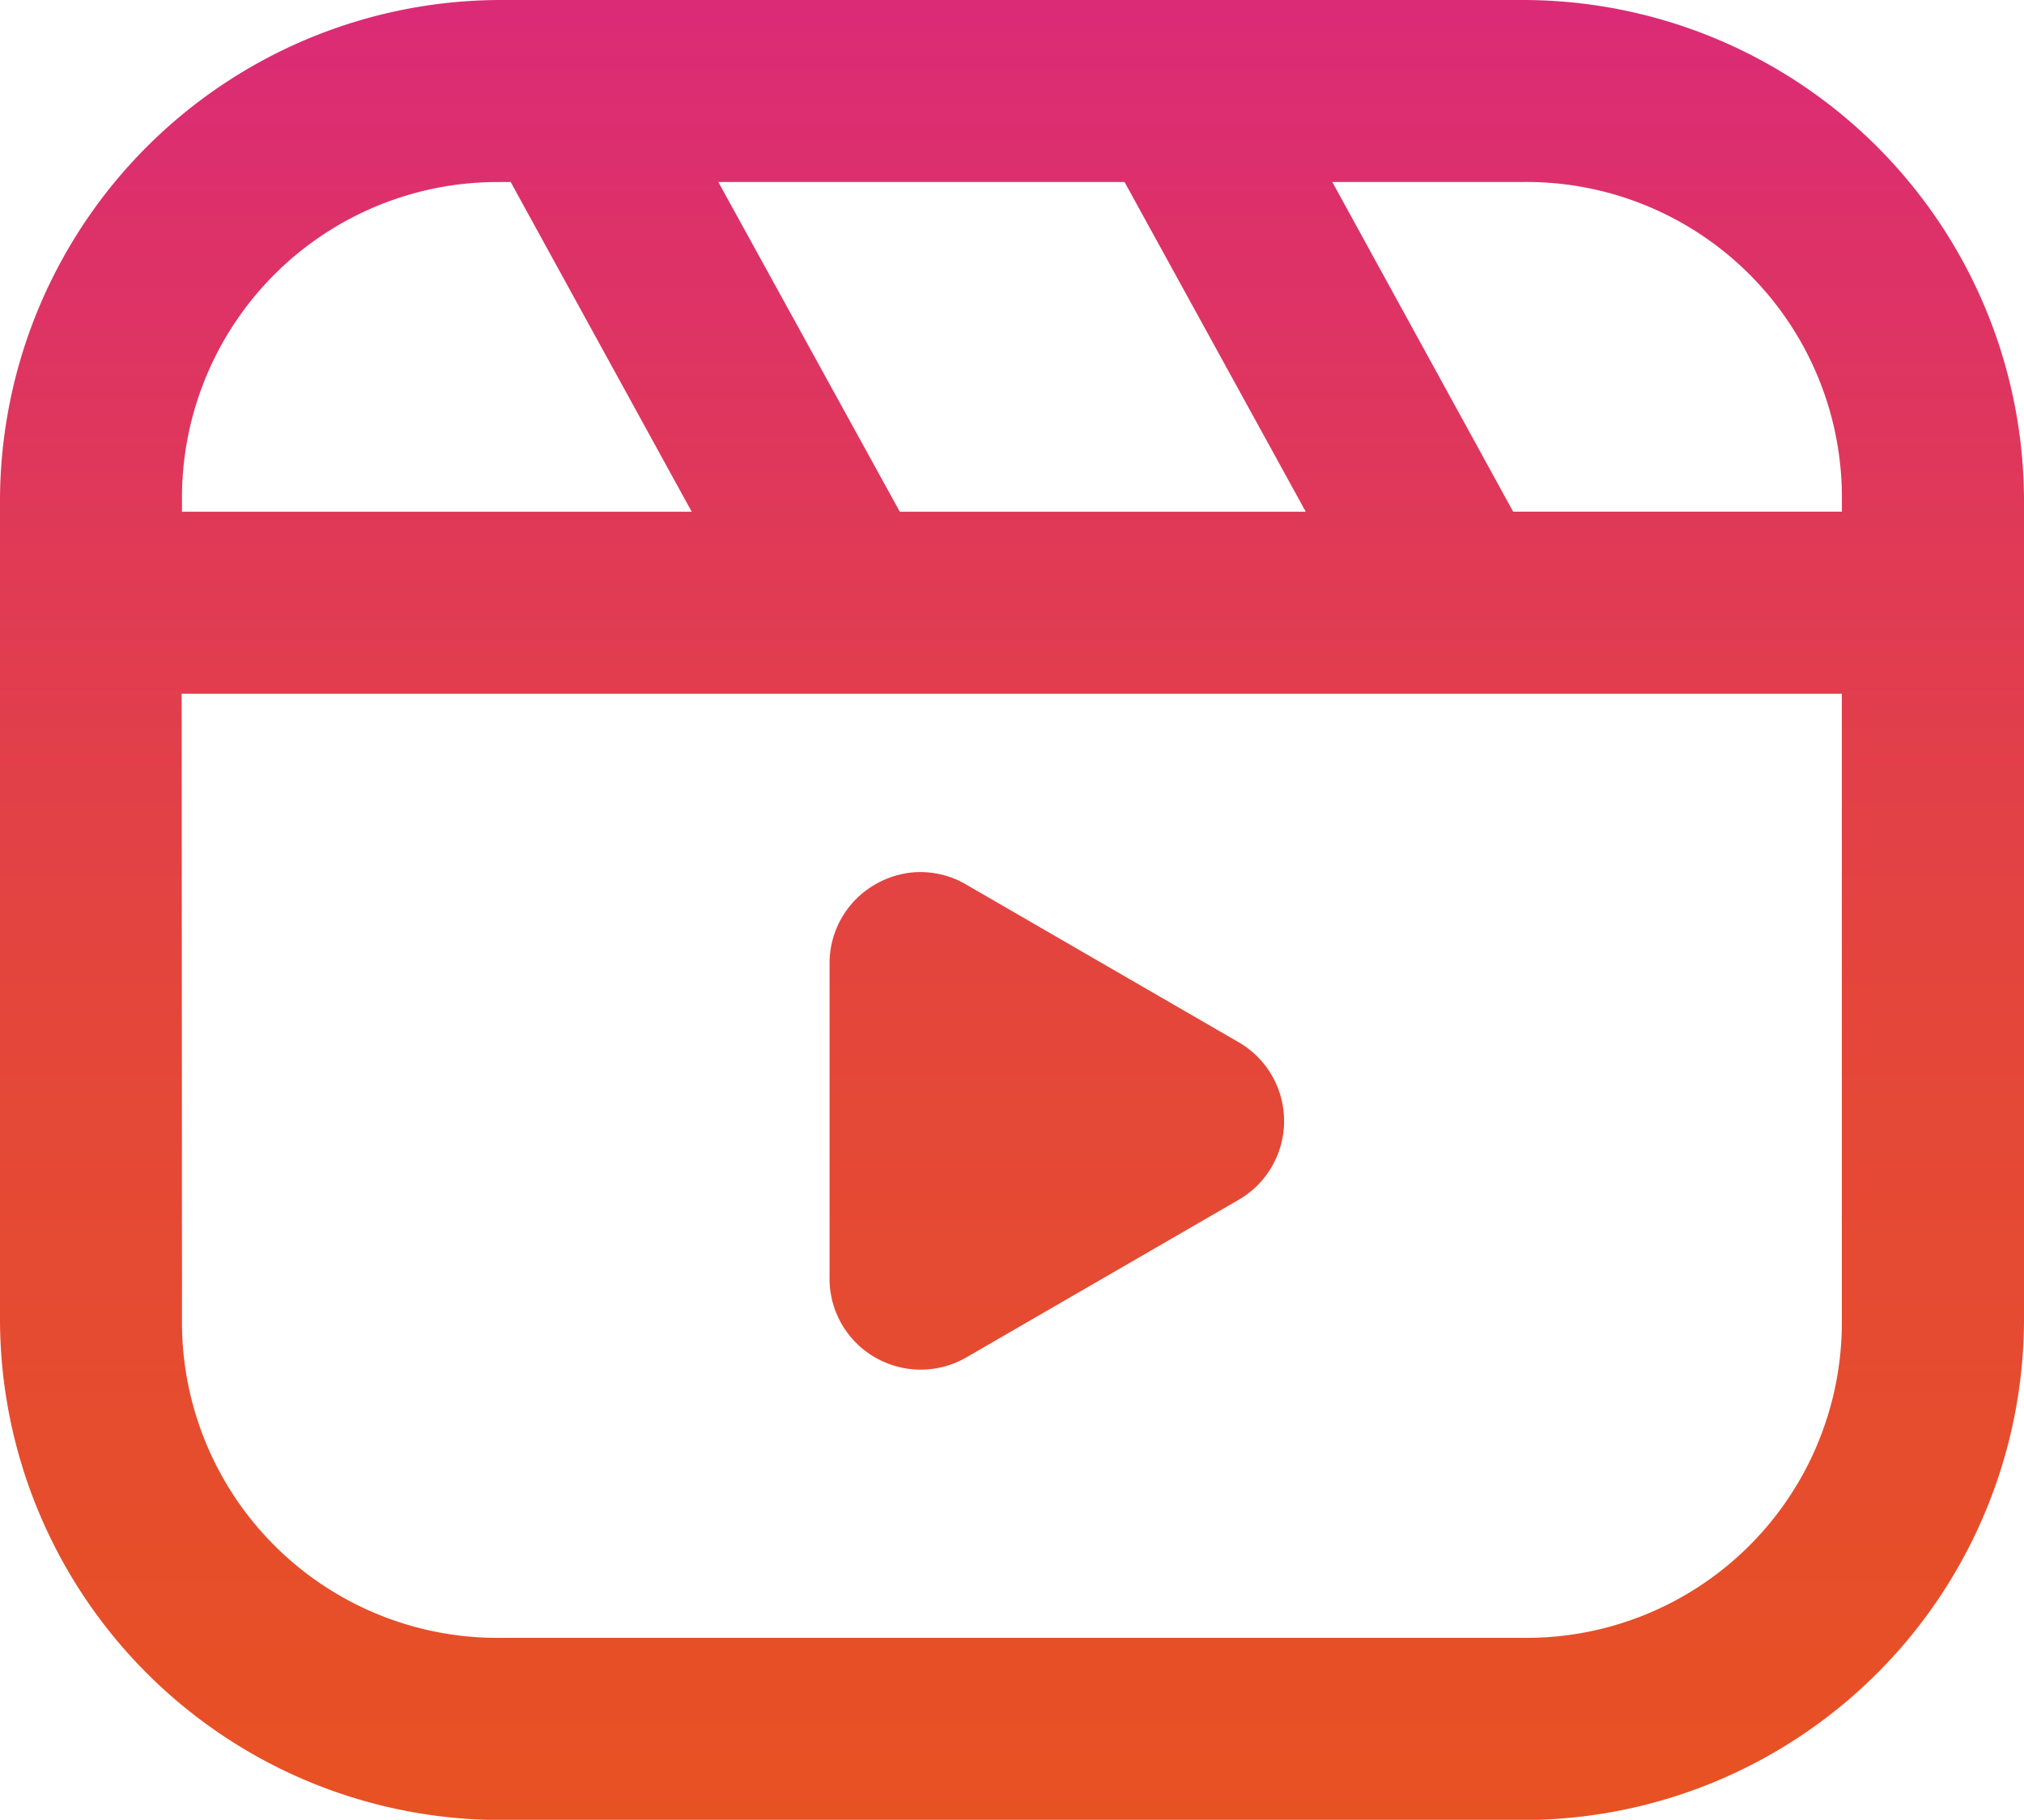
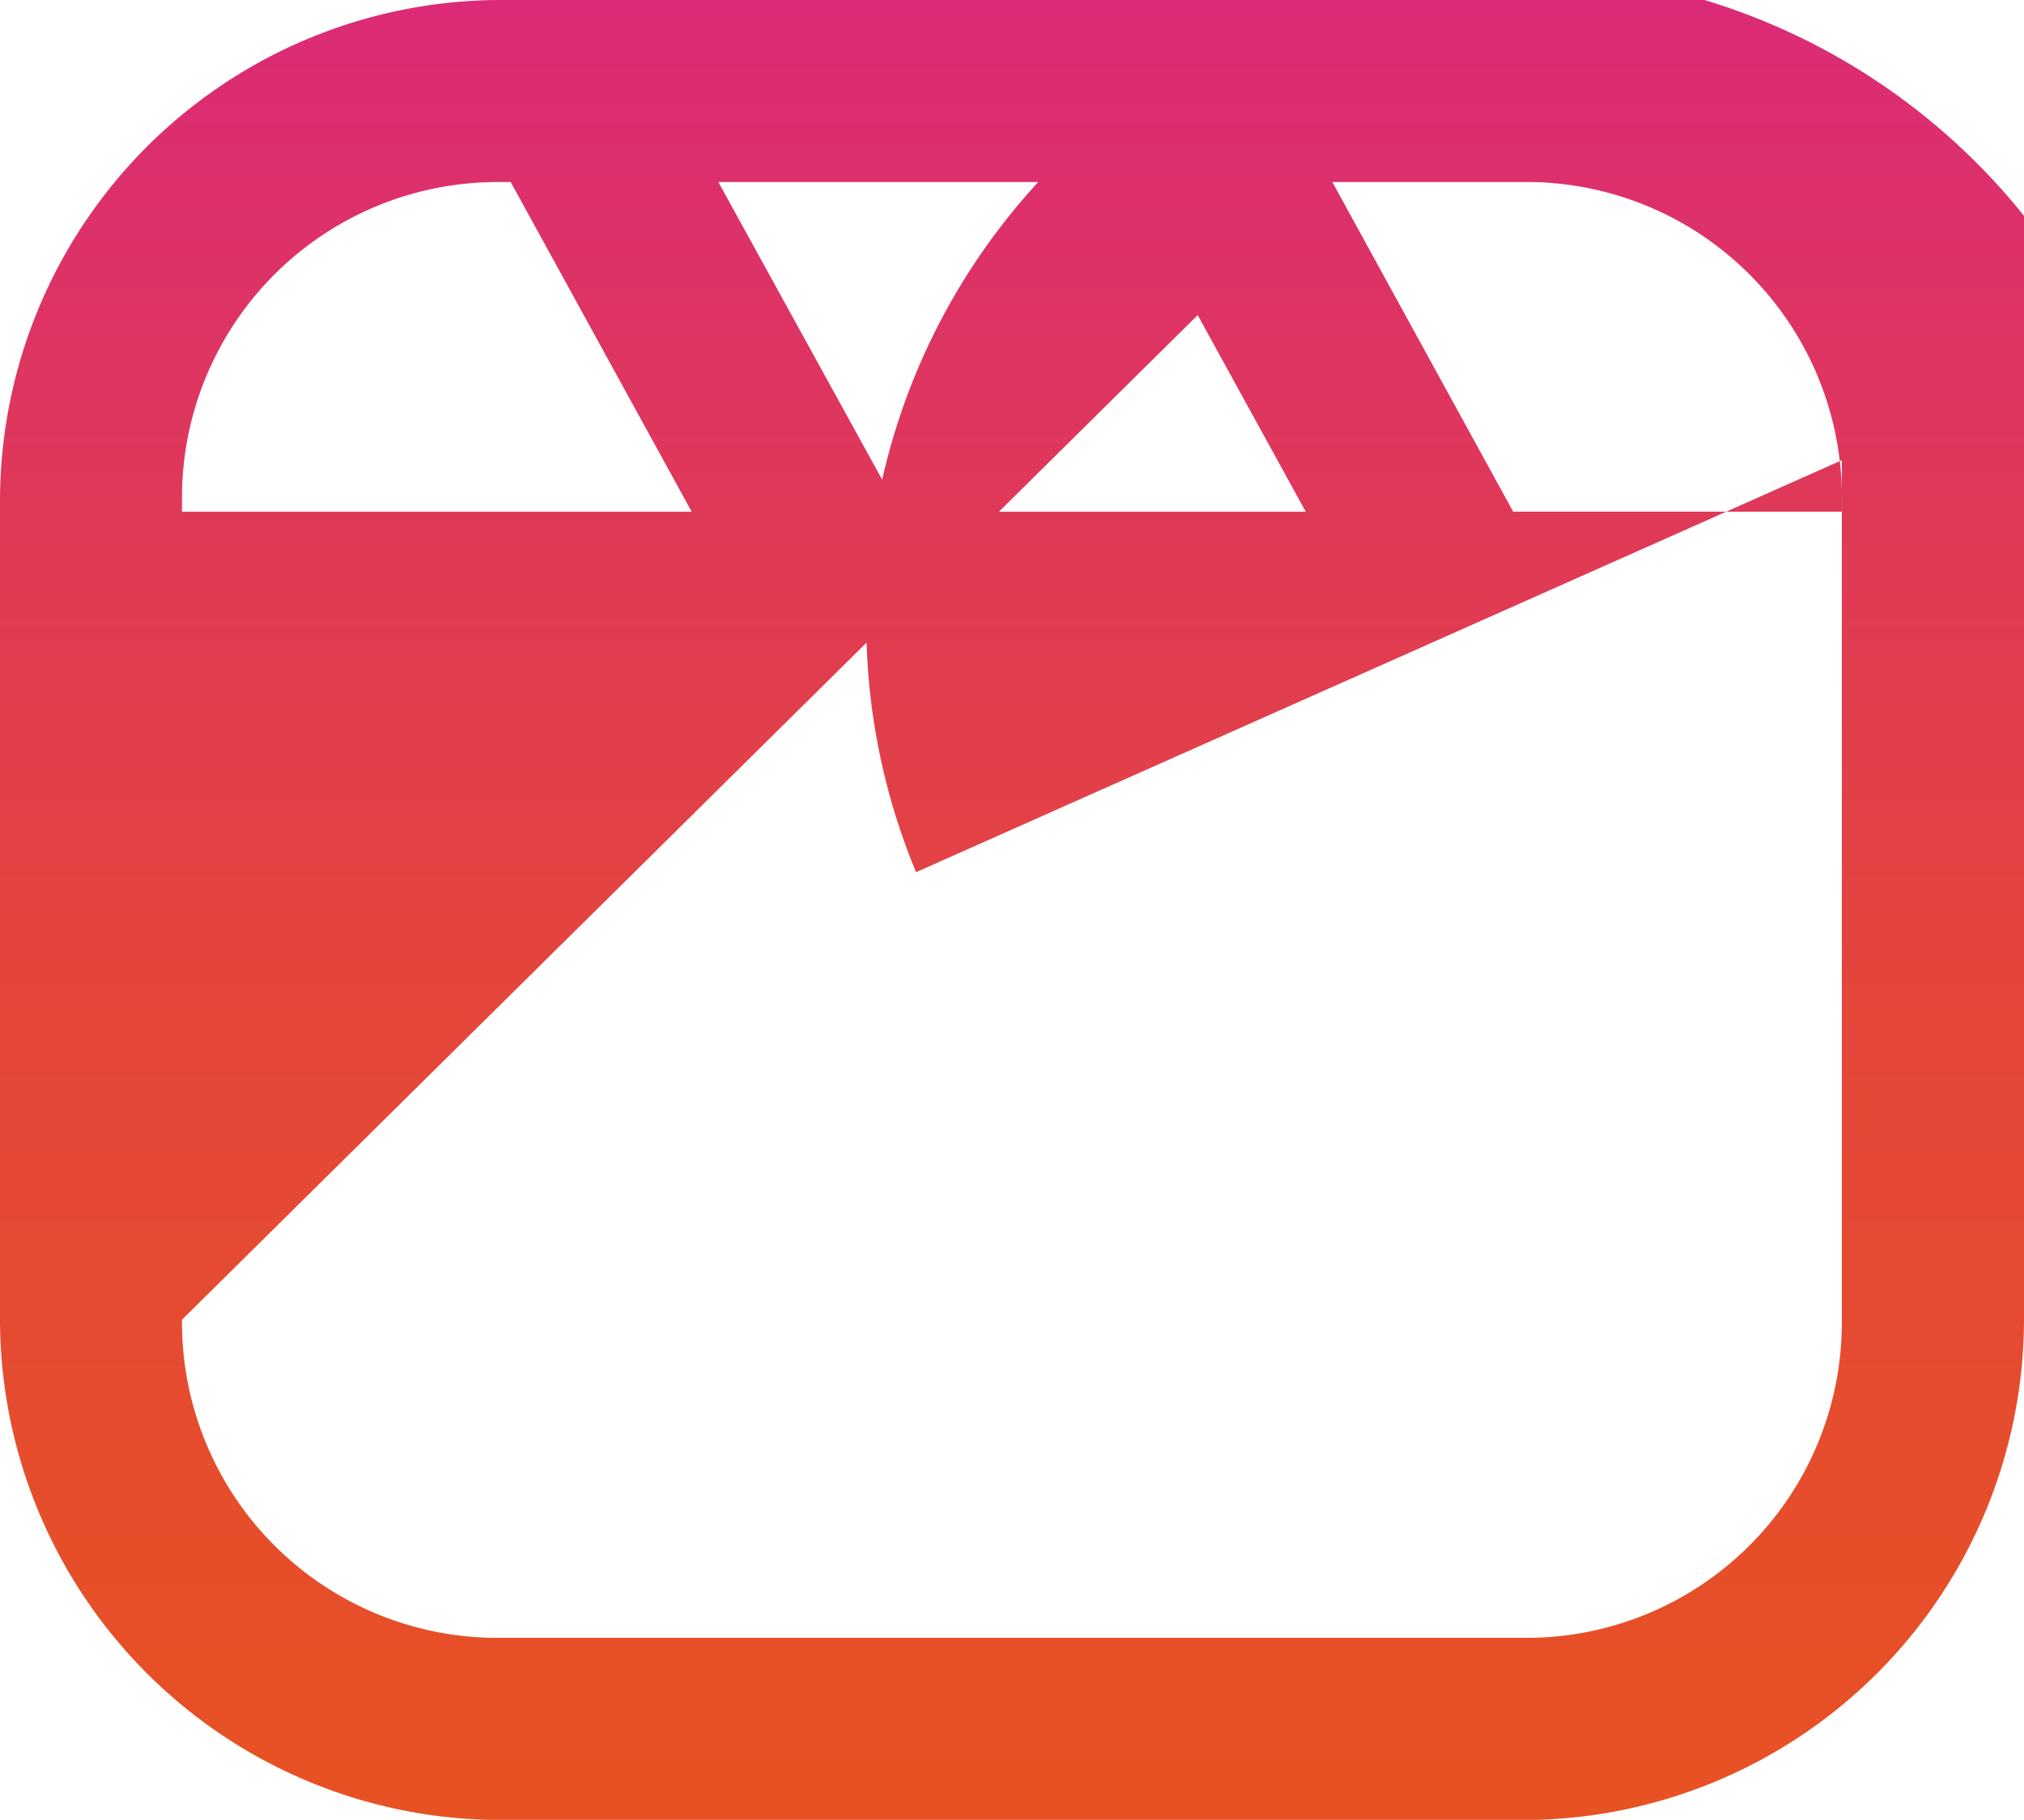
<svg xmlns="http://www.w3.org/2000/svg" width="34.478" height="31" viewBox="0 0 34.478 31">
  <defs>
    <linearGradient id="linear-gradient" x1="0.5" x2="0.5" y2="1" gradientUnits="objectBoundingBox">
      <stop offset="0" stop-color="#DB2B76" />
      <stop offset="0.522" stop-color="#E44739" />
      <stop offset="1" stop-color="#E8541E" />
    </linearGradient>
  </defs>
  <g id="グループ_809" data-name="グループ 809" transform="translate(-3.644 91.68)">
-     <path id="パス_422" data-name="パス 422" d="M12.167-91.68a8.538,8.538,0,0,0-8.523,8.523V-69.2a8.538,8.538,0,0,0,8.523,8.523H29.6A8.538,8.538,0,0,0,38.122-69.2V-83.157A8.538,8.538,0,0,0,29.6-91.68Zm0,3.1h.176l3.084,5.617H6.744v-.193a5.377,5.377,0,0,1,5.423-5.423Zm3.713,0H22.8l3.087,5.617H18.972Zm10.459,0H29.6a5.375,5.375,0,0,1,5.42,5.423v.193h-5.6Zm-19.6,8.717H35.019V-69.2a5.372,5.372,0,0,1-5.42,5.42H12.167A5.375,5.375,0,0,1,6.744-69.2Zm12.5,3.04a1.568,1.568,0,0,0-.687.209,1.548,1.548,0,0,0-.777,1.338v5.363a1.546,1.546,0,0,0,.773,1.354,1.552,1.552,0,0,0,1.56,0l4.643-2.687a1.551,1.551,0,0,0,.767-1.338,1.55,1.55,0,0,0-.767-1.338l-4.643-2.687A1.544,1.544,0,0,0,19.249-76.823Z" transform="translate(0 0)" fill="url(#linear-gradient)" />
+     <path id="パス_422" data-name="パス 422" d="M12.167-91.68a8.538,8.538,0,0,0-8.523,8.523V-69.2a8.538,8.538,0,0,0,8.523,8.523H29.6A8.538,8.538,0,0,0,38.122-69.2V-83.157A8.538,8.538,0,0,0,29.6-91.68Zm0,3.1h.176l3.084,5.617H6.744v-.193a5.377,5.377,0,0,1,5.423-5.423Zm3.713,0H22.8l3.087,5.617H18.972Zm10.459,0H29.6a5.375,5.375,0,0,1,5.42,5.423v.193h-5.6ZH35.019V-69.2a5.372,5.372,0,0,1-5.42,5.42H12.167A5.375,5.375,0,0,1,6.744-69.2Zm12.5,3.04a1.568,1.568,0,0,0-.687.209,1.548,1.548,0,0,0-.777,1.338v5.363a1.546,1.546,0,0,0,.773,1.354,1.552,1.552,0,0,0,1.56,0l4.643-2.687a1.551,1.551,0,0,0,.767-1.338,1.55,1.55,0,0,0-.767-1.338l-4.643-2.687A1.544,1.544,0,0,0,19.249-76.823Z" transform="translate(0 0)" fill="url(#linear-gradient)" />
  </g>
</svg>